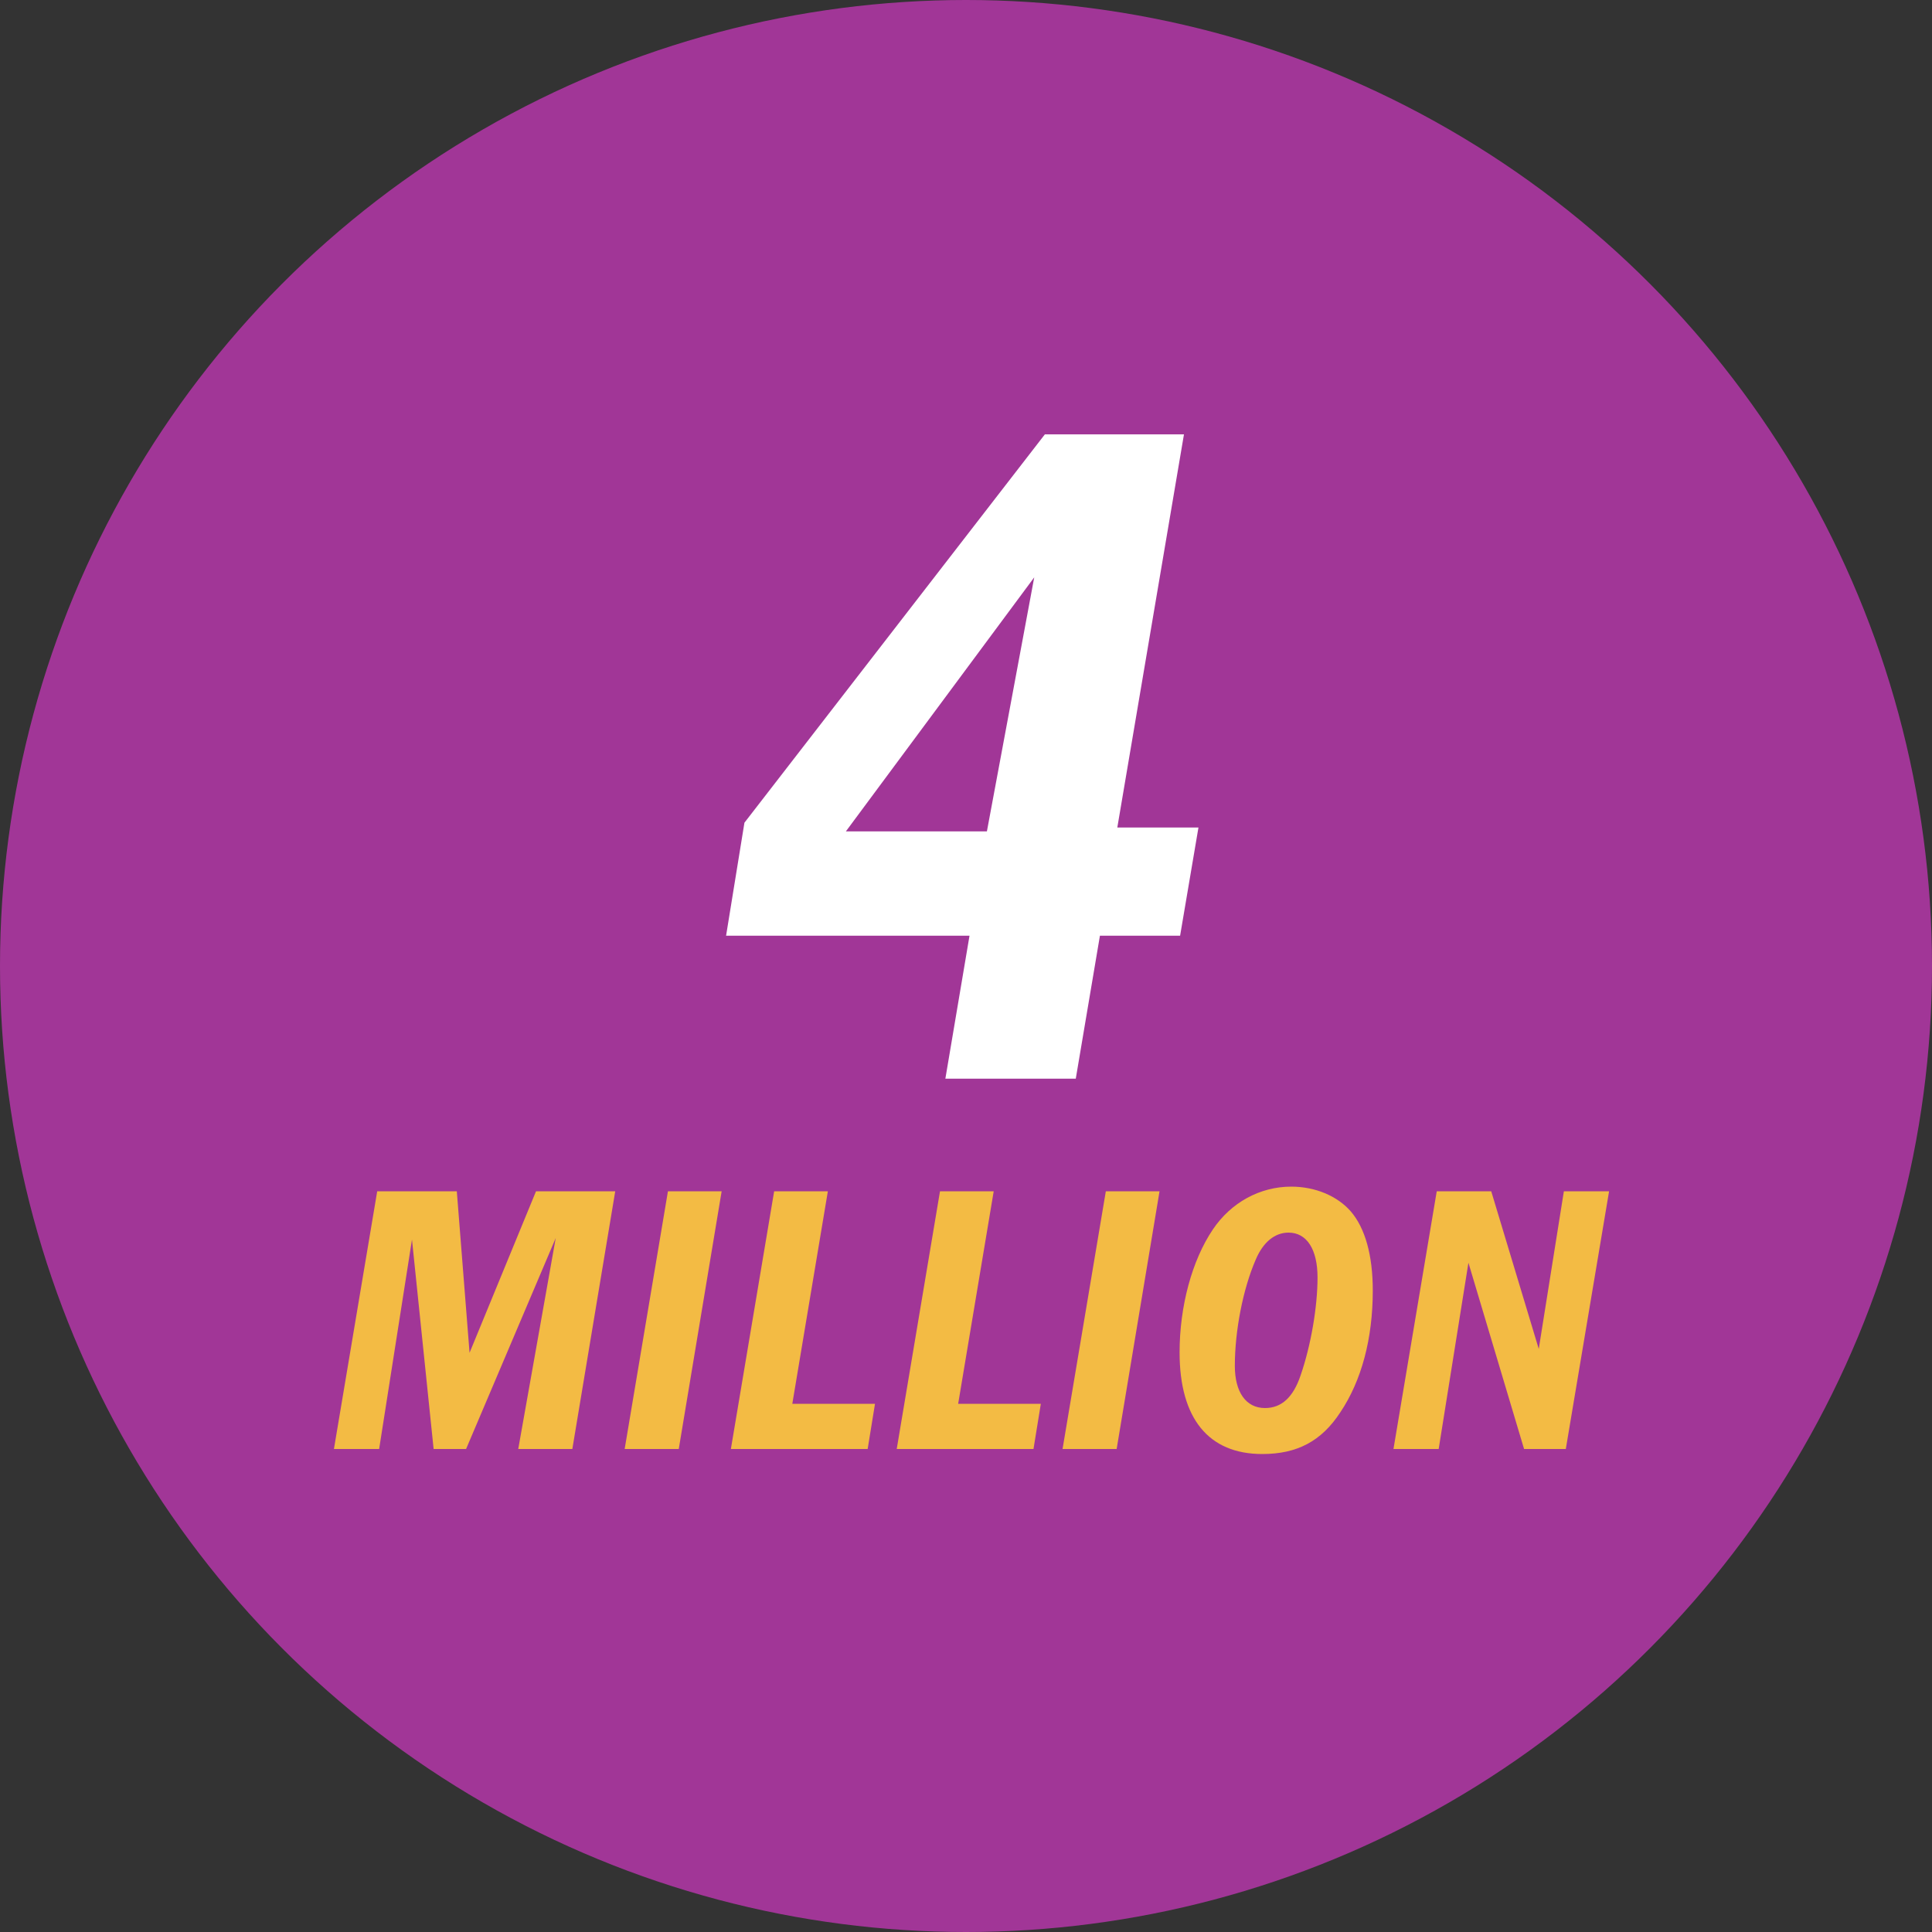
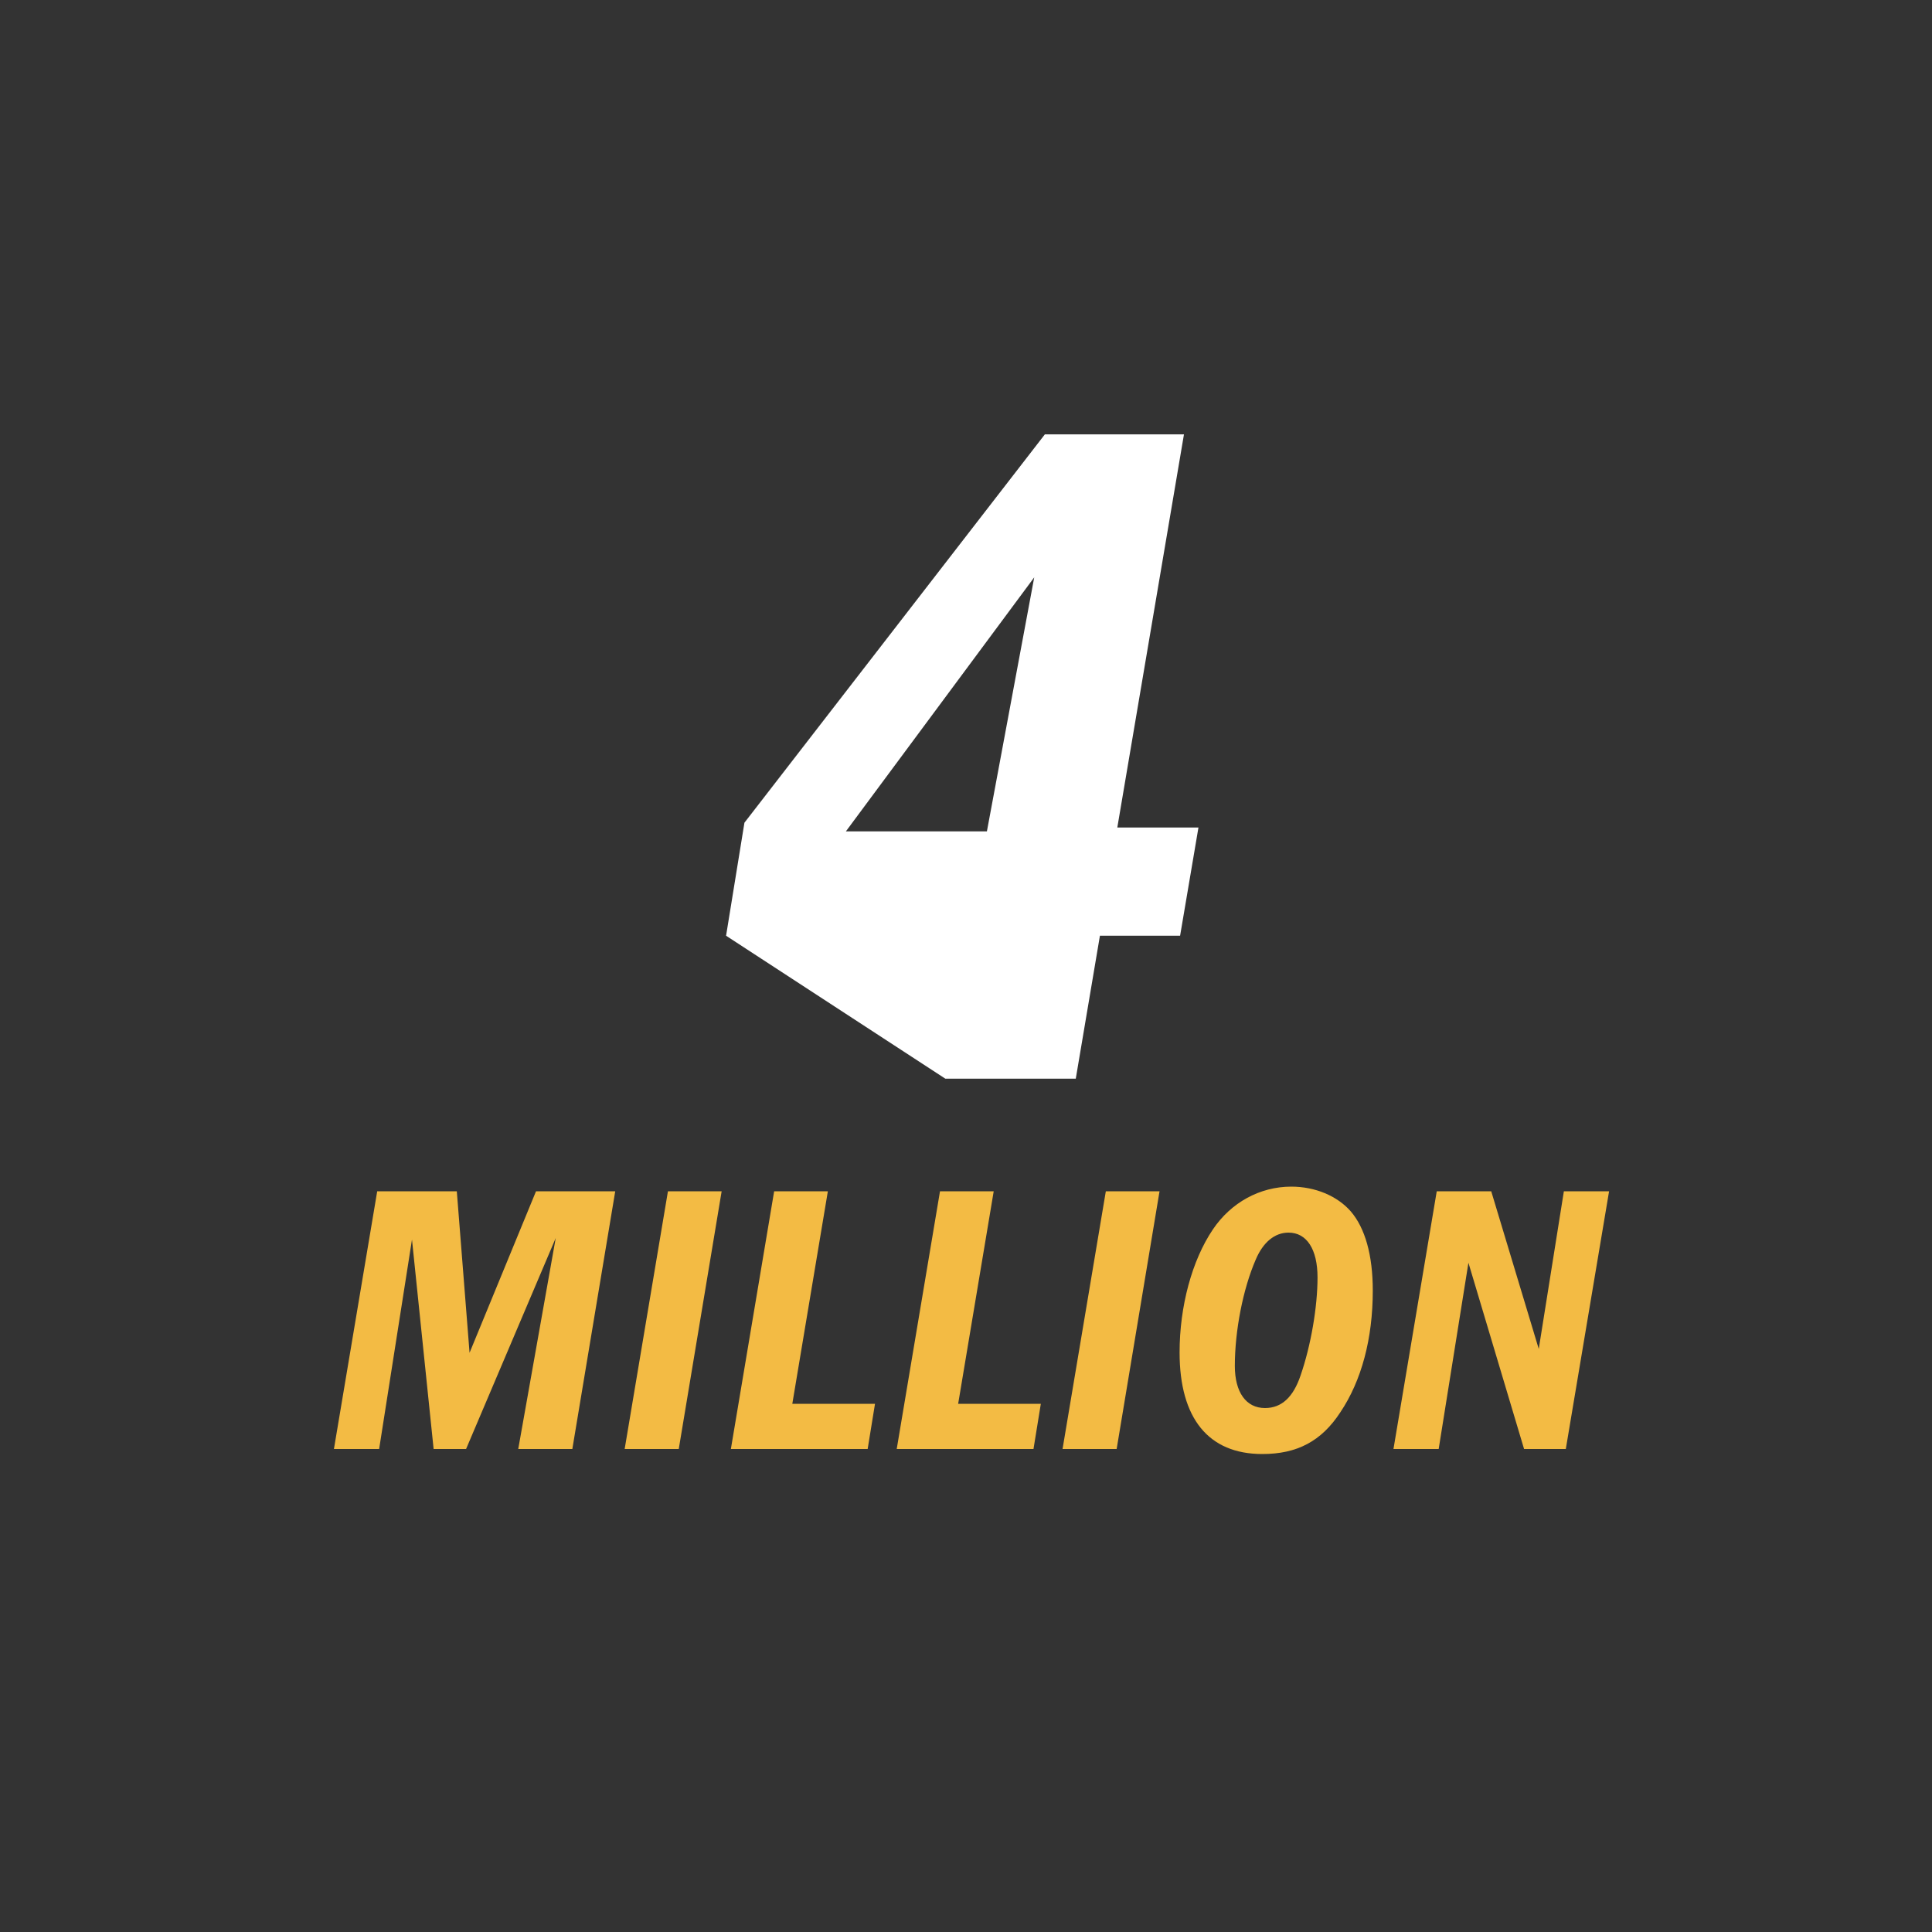
<svg xmlns="http://www.w3.org/2000/svg" width="120" height="120" viewBox="0 0 120 120" fill="none">
  <rect x="0" y="0" width="120" height="120" fill="#333333" stroke="none" />
-   <circle cx="60" cy="60" r="60" fill="#A13697" />
  <path d="M20.741 90H23.549L25.589 76.992L26.933 90H28.949L34.517 76.896L32.189 90H35.549L38.213 73.992H33.293L29.165 84.024L28.373 73.992H23.429L20.741 90ZM38.799 90H42.159L44.823 73.992H41.487L38.799 90ZM45.396 90H53.892L54.348 87.192H49.212L51.42 73.992H48.084L45.396 90ZM55.697 90H64.192L64.648 87.192H59.513L61.721 73.992H58.385L55.697 90ZM65.997 90H69.357L72.021 73.992H68.685L65.997 90ZM80.202 73.704C78.258 73.704 76.458 74.688 75.33 76.368C74.034 78.288 73.266 81.144 73.266 84C73.266 88.104 75.066 90.312 78.402 90.312C80.562 90.312 82.074 89.52 83.25 87.72C84.57 85.752 85.266 83.136 85.266 80.16C85.266 77.952 84.786 76.272 83.898 75.24C83.058 74.28 81.69 73.704 80.202 73.704ZM80.034 76.56C81.162 76.56 81.834 77.592 81.834 79.344C81.834 81.168 81.426 83.568 80.778 85.44C80.322 86.784 79.602 87.456 78.57 87.456C77.394 87.456 76.698 86.472 76.698 84.84C76.698 82.656 77.202 80.064 77.994 78.24C78.45 77.16 79.17 76.56 80.034 76.56ZM86.551 90H89.359L91.207 78.432L94.663 90H97.255L99.943 73.992H97.135L95.575 83.784L92.623 73.992H89.239L86.551 90Z" fill="#F3BB44" />
-   <path d="M58.718 67H66.818L68.318 58.12H73.298L74.438 51.4H69.398L73.538 26.98H64.898L46.238 51.1L45.098 58.12H60.218L58.718 67ZM61.298 51.64H52.538L64.238 35.86L61.298 51.64Z" fill="white" />
+   <path d="M58.718 67H66.818L68.318 58.12H73.298L74.438 51.4H69.398L73.538 26.98H64.898L46.238 51.1L45.098 58.12L58.718 67ZM61.298 51.64H52.538L64.238 35.86L61.298 51.64Z" fill="white" />
</svg>